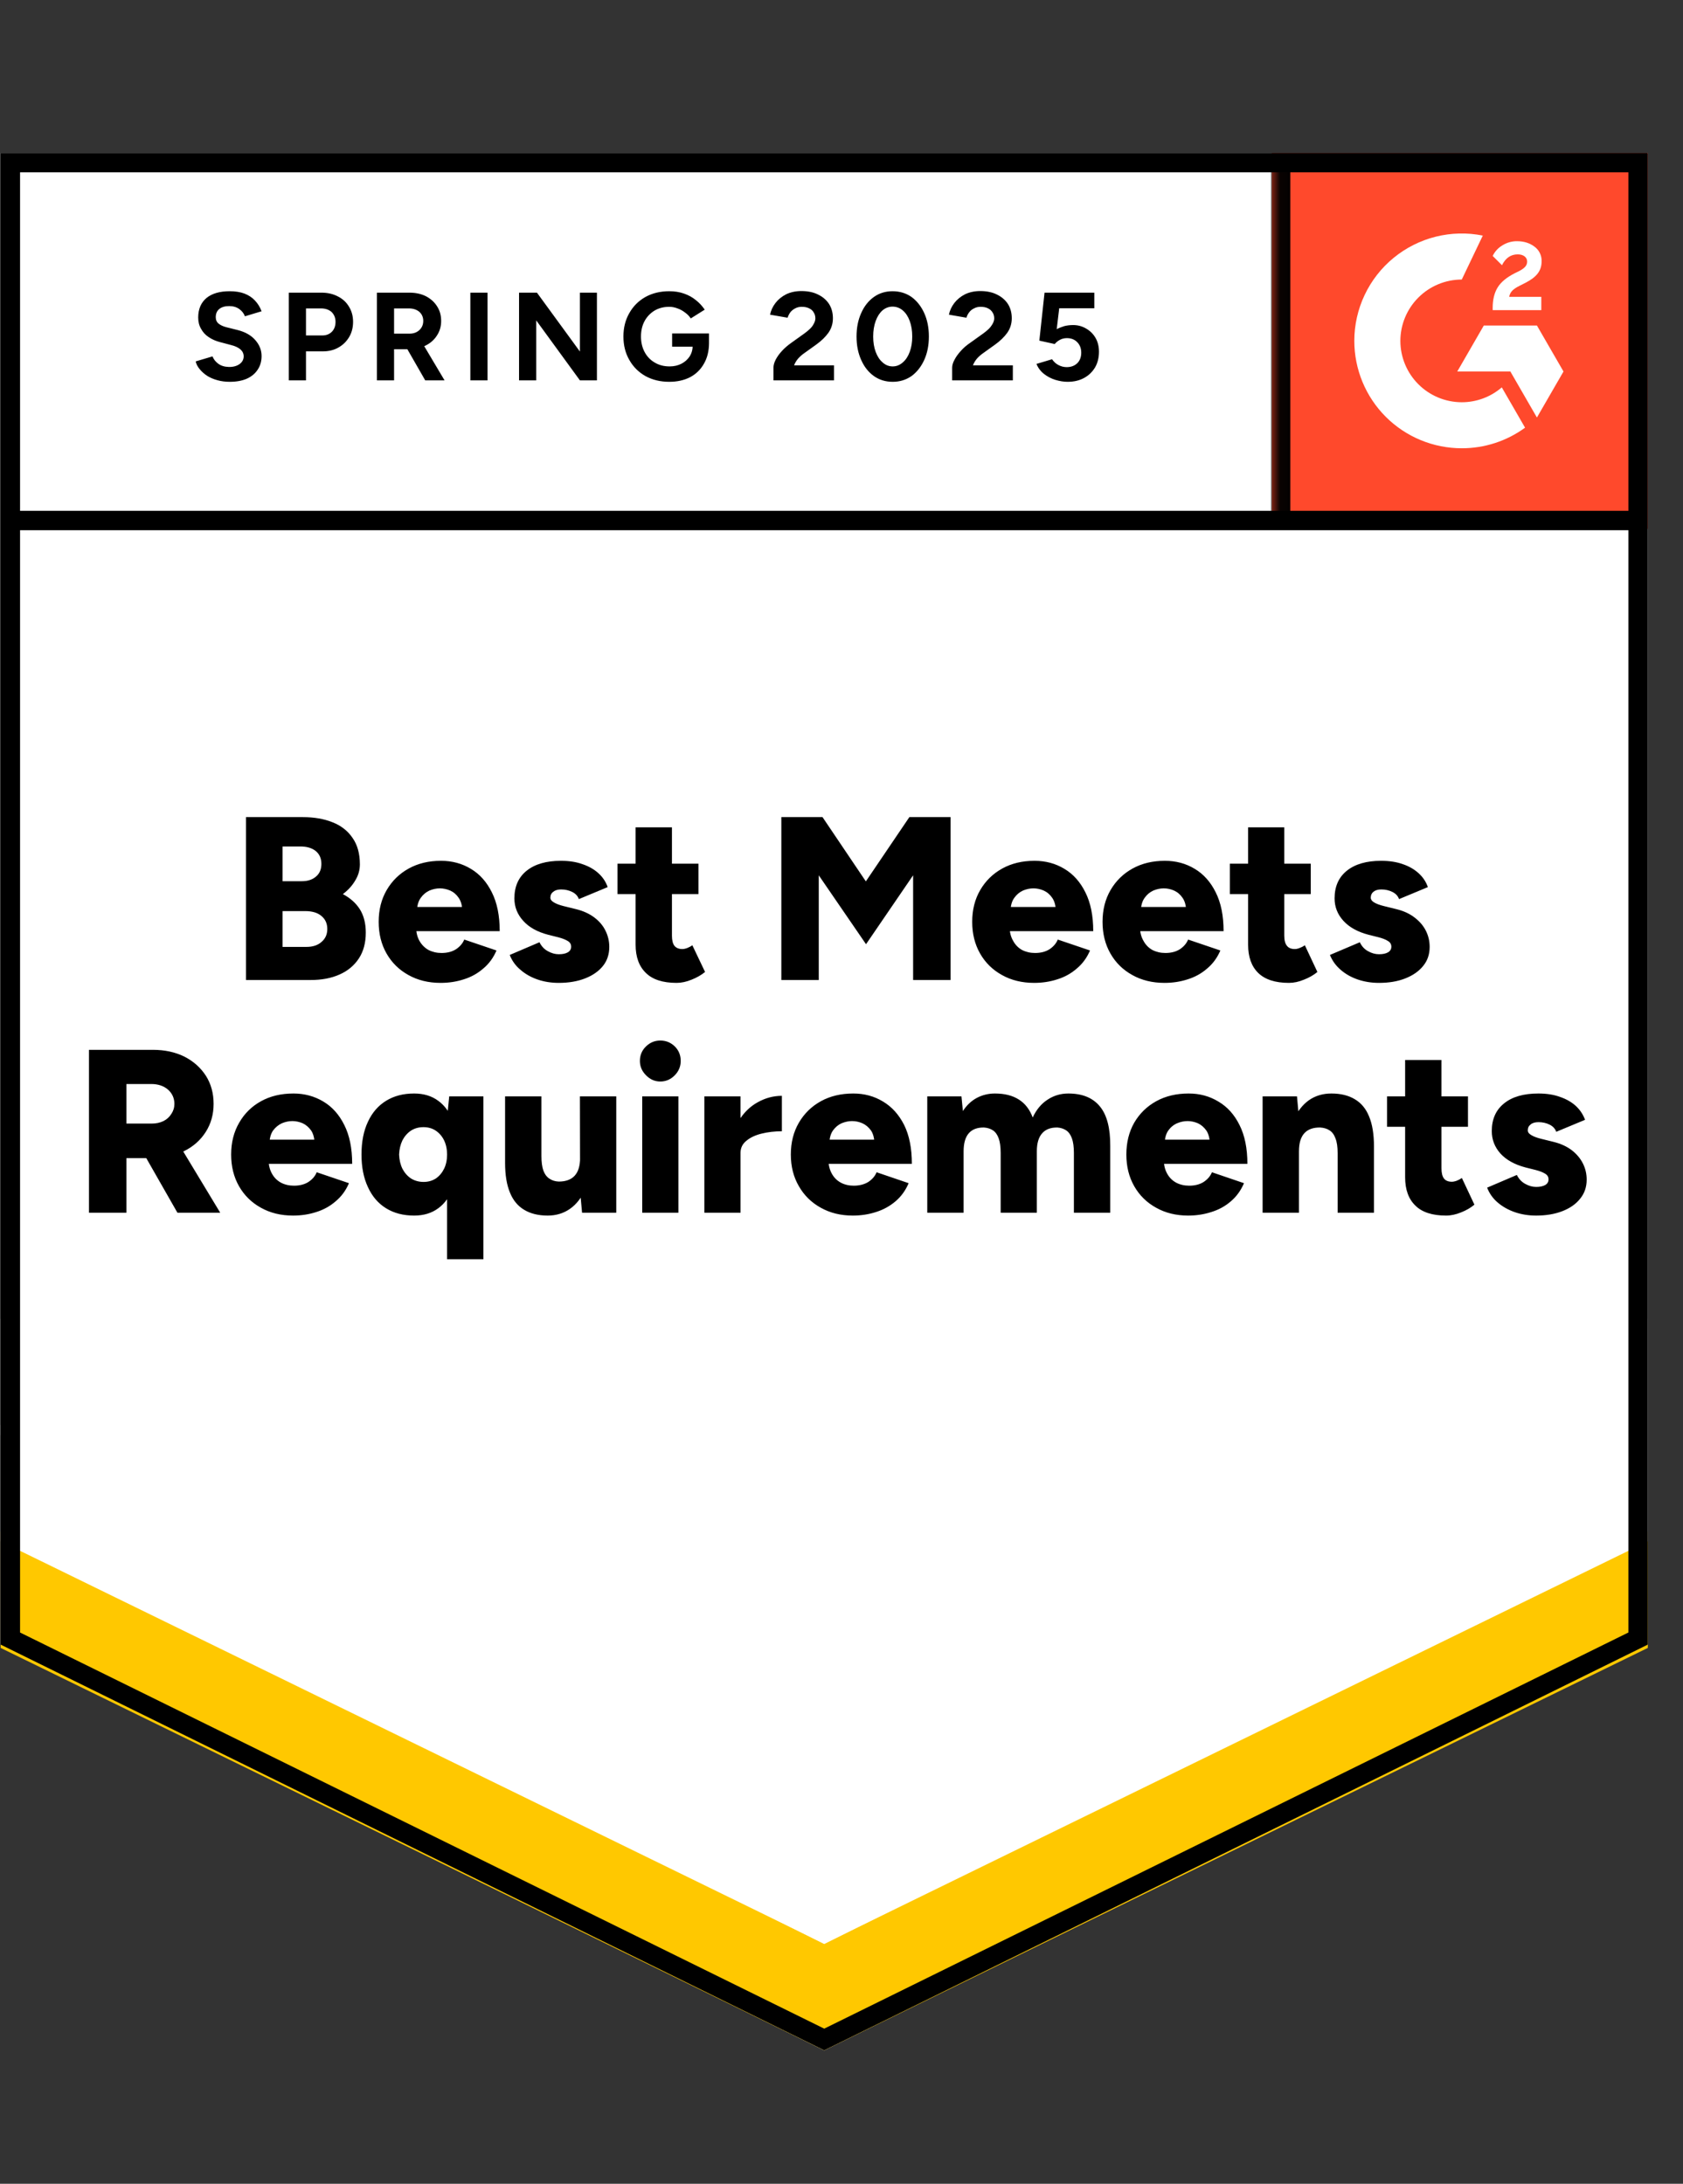
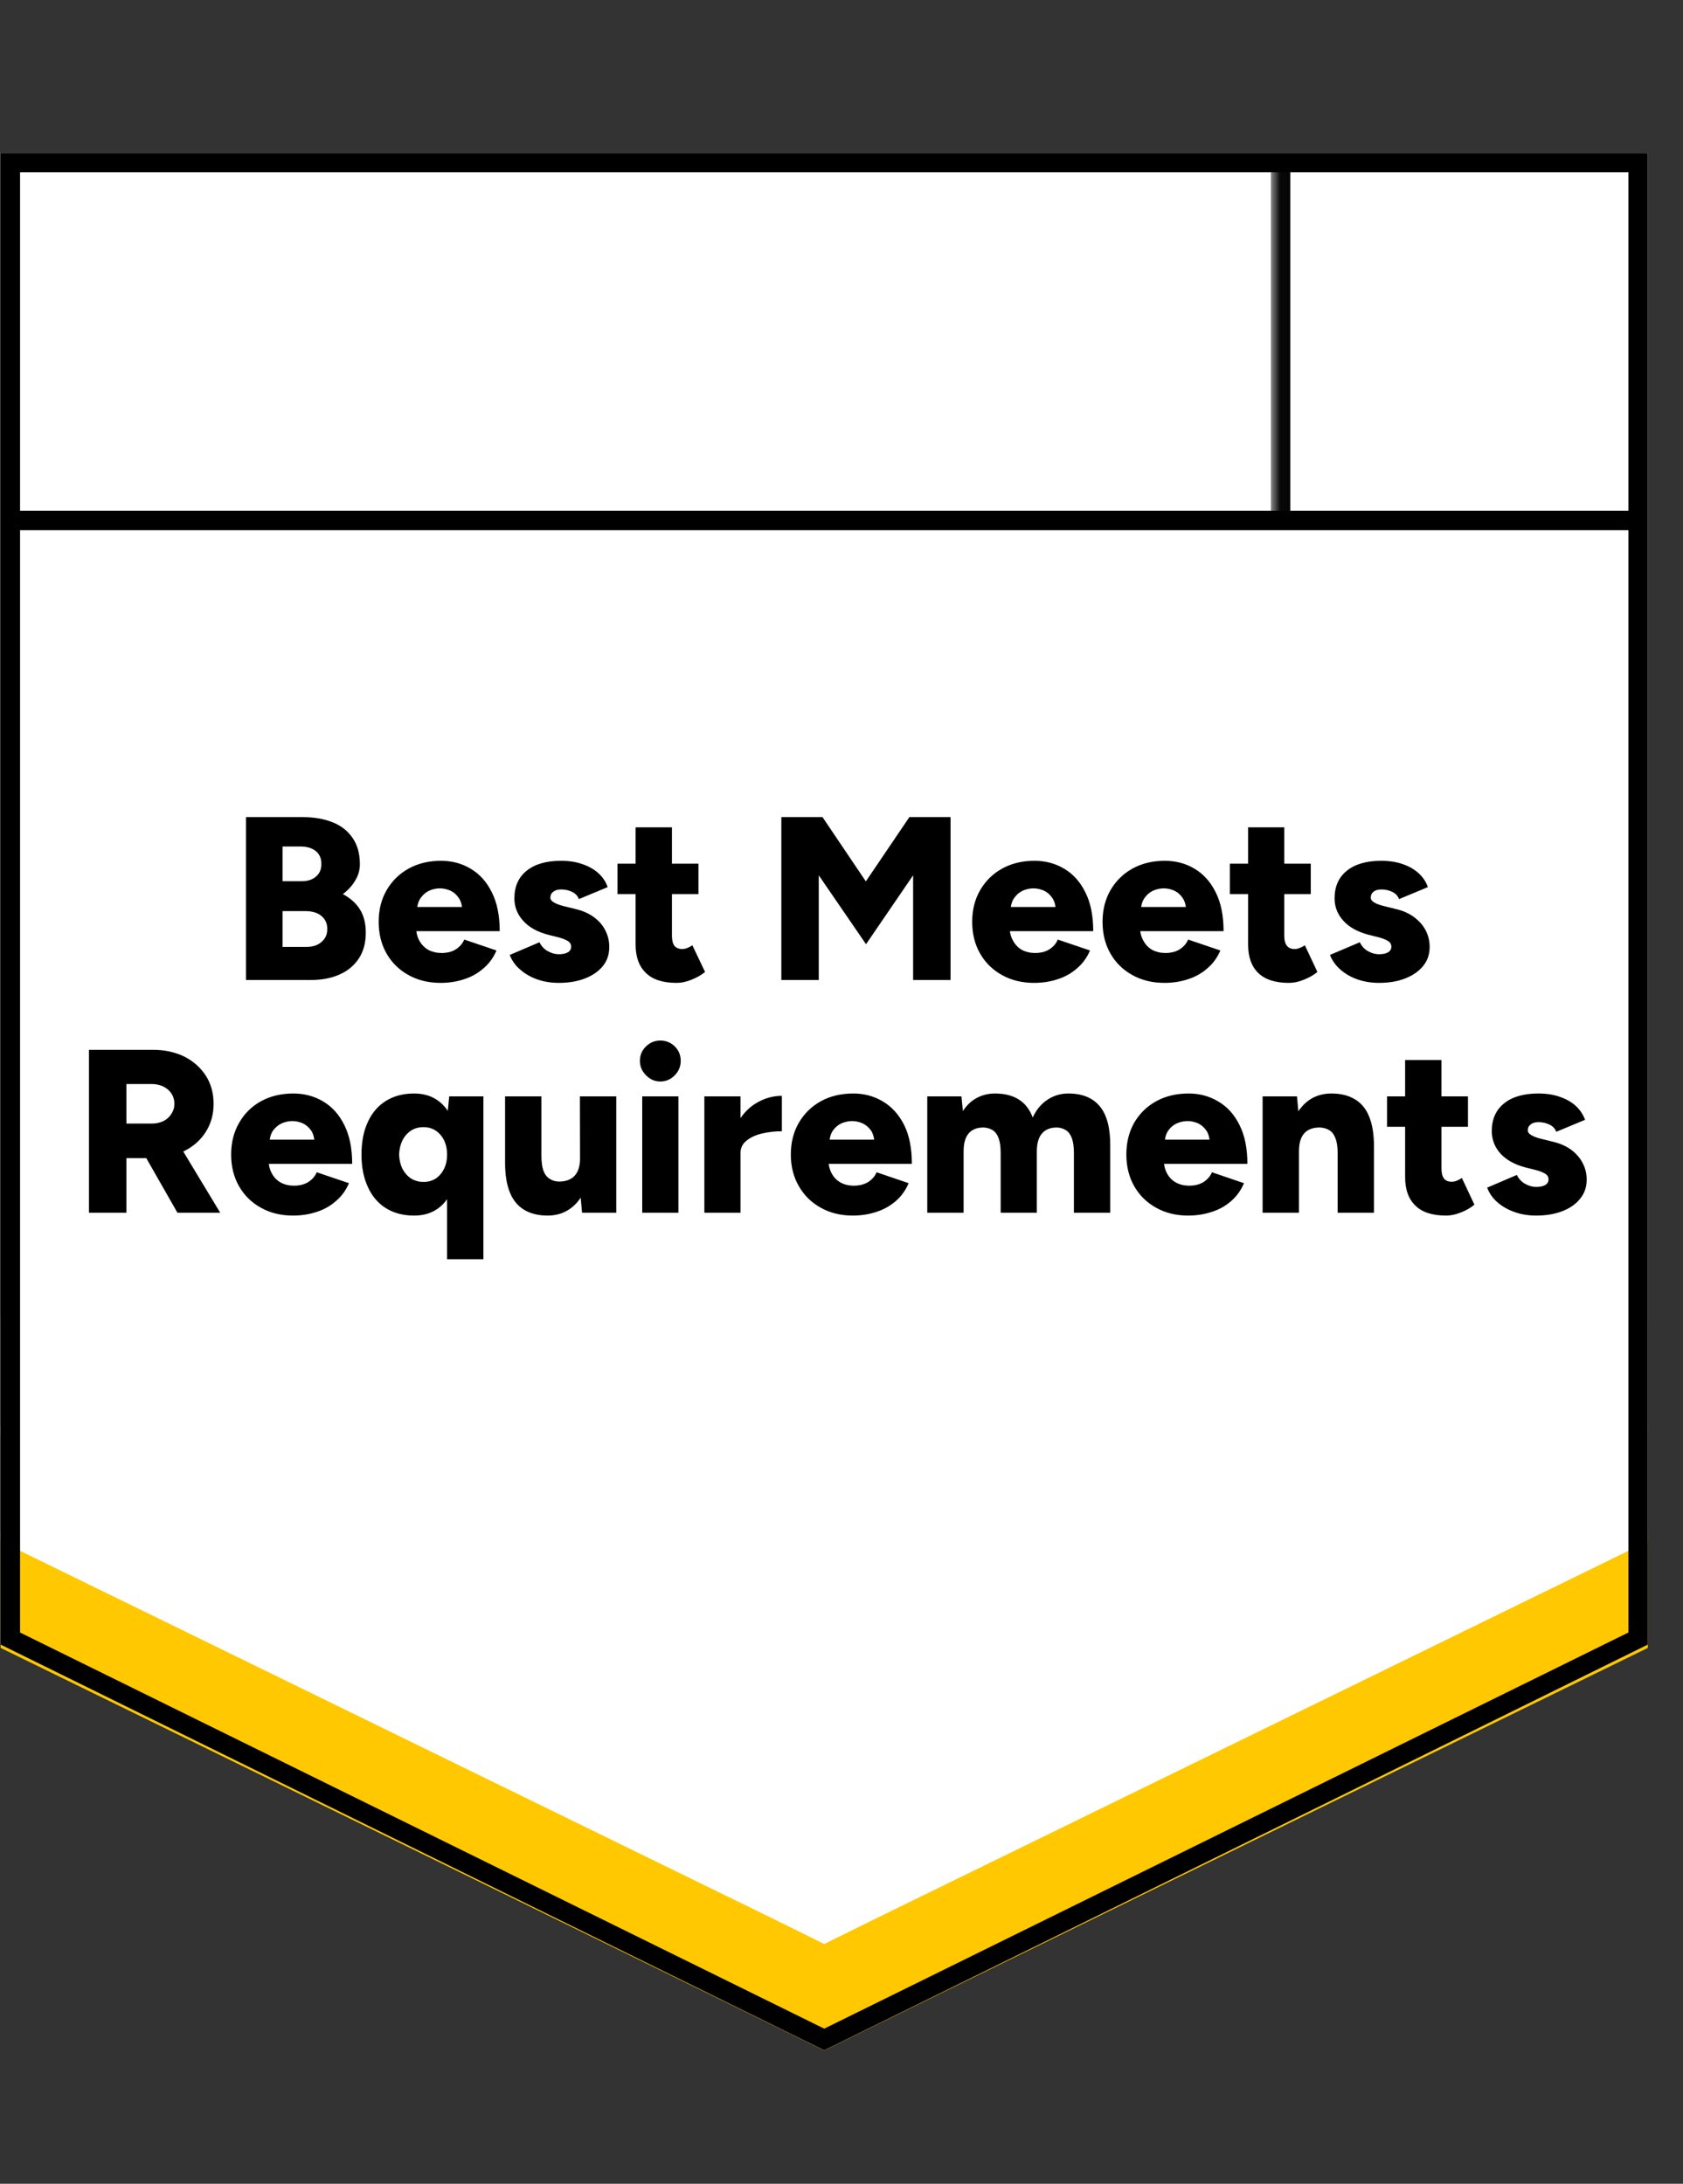
<svg xmlns="http://www.w3.org/2000/svg" width="94" height="122" viewBox="0 0 94 122" fill="none">
  <rect x="0" y="0" width="94" height="122" fill="#333333" stroke="none" />
  <g clip-path="url(#clip0_137_2569)">
    <path d="M0.035 91.877L46.035 114.543L92.035 91.877V8.543H0.035V91.877Z" fill="white" />
    <path d="M0.035 91.877L46.035 114.543L92.035 91.877V8.543H0.035V91.877Z" fill="white" />
-     <path d="M12.83 21.33C12.583 21.33 12.353 21.3 12.14 21.24C11.92 21.18 11.727 21.097 11.56 20.99C11.393 20.877 11.257 20.753 11.15 20.62C11.037 20.487 10.963 20.343 10.93 20.19L11.87 19.91C11.93 20.07 12.037 20.207 12.19 20.32C12.343 20.433 12.537 20.493 12.77 20.5C13.017 20.507 13.22 20.453 13.38 20.34C13.533 20.227 13.61 20.083 13.61 19.91C13.61 19.757 13.55 19.627 13.43 19.52C13.303 19.413 13.133 19.333 12.92 19.28L12.28 19.11C12.047 19.05 11.837 18.957 11.65 18.83C11.47 18.71 11.33 18.557 11.23 18.37C11.123 18.19 11.07 17.98 11.07 17.74C11.07 17.273 11.223 16.91 11.53 16.65C11.837 16.397 12.27 16.27 12.83 16.27C13.143 16.27 13.417 16.313 13.65 16.4C13.89 16.493 14.087 16.623 14.24 16.79C14.4 16.957 14.523 17.157 14.61 17.39L13.68 17.67C13.62 17.51 13.517 17.377 13.37 17.27C13.217 17.157 13.027 17.1 12.8 17.1C12.567 17.1 12.383 17.153 12.25 17.26C12.117 17.367 12.05 17.52 12.05 17.72C12.05 17.873 12.103 17.993 12.21 18.08C12.317 18.167 12.46 18.233 12.64 18.28L13.28 18.44C13.7 18.547 14.027 18.733 14.26 19C14.493 19.267 14.61 19.563 14.61 19.89C14.61 20.177 14.54 20.427 14.4 20.64C14.26 20.86 14.06 21.03 13.8 21.15C13.533 21.27 13.21 21.33 12.83 21.33ZM16.13 21.25V16.35H17.95C18.297 16.35 18.603 16.42 18.87 16.56C19.137 16.693 19.343 16.883 19.49 17.13C19.643 17.377 19.72 17.66 19.72 17.98C19.72 18.3 19.647 18.583 19.5 18.83C19.353 19.077 19.157 19.27 18.91 19.41C18.657 19.557 18.363 19.63 18.03 19.63H17.09V21.25H16.13ZM17.09 18.74H18.01C18.223 18.74 18.4 18.67 18.54 18.53C18.673 18.39 18.74 18.207 18.74 17.98C18.74 17.76 18.667 17.577 18.52 17.43C18.367 17.297 18.17 17.23 17.93 17.23H17.09V18.74ZM21.05 21.25V16.35H22.87C23.217 16.35 23.523 16.417 23.79 16.55C24.057 16.69 24.263 16.877 24.41 17.11C24.563 17.343 24.64 17.617 24.64 17.93C24.64 18.237 24.56 18.51 24.4 18.75C24.247 18.99 24.033 19.177 23.76 19.31C23.493 19.443 23.187 19.51 22.84 19.51H22.01V21.25H21.05ZM23.75 21.25L22.62 19.28L23.35 18.76L24.83 21.25H23.75ZM22.01 18.64H22.88C23.027 18.64 23.157 18.61 23.27 18.55C23.383 18.49 23.473 18.407 23.54 18.3C23.607 18.193 23.64 18.07 23.64 17.93C23.64 17.723 23.567 17.553 23.42 17.42C23.267 17.293 23.07 17.23 22.83 17.23H22.01V18.64ZM26.27 21.25V16.35H27.23V21.25H26.27ZM28.99 21.25V16.35H29.99L32.39 19.64V16.35H33.34V21.25H32.39L29.95 17.9V21.25H28.99ZM37.38 21.33C36.88 21.33 36.437 21.223 36.05 21.01C35.663 20.79 35.363 20.49 35.15 20.11C34.93 19.73 34.82 19.293 34.82 18.8C34.82 18.307 34.93 17.87 35.15 17.49C35.363 17.11 35.663 16.81 36.05 16.59C36.437 16.377 36.88 16.27 37.38 16.27C37.68 16.27 37.953 16.313 38.2 16.4C38.453 16.487 38.677 16.61 38.87 16.77C39.063 16.923 39.227 17.1 39.36 17.3L38.58 17.79C38.5 17.663 38.393 17.553 38.26 17.46C38.133 17.36 37.993 17.283 37.84 17.23C37.687 17.17 37.533 17.14 37.38 17.14C37.073 17.14 36.8 17.21 36.56 17.35C36.32 17.497 36.133 17.693 36 17.94C35.867 18.187 35.8 18.473 35.8 18.8C35.8 19.12 35.867 19.407 36 19.66C36.133 19.913 36.32 20.11 36.56 20.25C36.8 20.397 37.08 20.47 37.4 20.47C37.647 20.47 37.867 20.42 38.06 20.32C38.253 20.22 38.407 20.083 38.52 19.91C38.633 19.73 38.69 19.523 38.69 19.29L39.6 19.15C39.6 19.61 39.503 20.003 39.31 20.33C39.123 20.657 38.863 20.907 38.53 21.08C38.197 21.247 37.813 21.33 37.38 21.33ZM37.54 19.37V18.63H39.6V19.22L39.08 19.37H37.54ZM43.2 21.25V20.54C43.2 20.407 43.24 20.26 43.32 20.1C43.407 19.933 43.523 19.77 43.67 19.61C43.823 19.443 44 19.29 44.2 19.15L44.94 18.62C45.04 18.547 45.137 18.467 45.23 18.38C45.323 18.293 45.397 18.197 45.45 18.09C45.51 17.983 45.54 17.883 45.54 17.79C45.54 17.663 45.51 17.553 45.45 17.46C45.397 17.36 45.313 17.283 45.2 17.23C45.087 17.17 44.947 17.14 44.78 17.14C44.64 17.14 44.517 17.17 44.41 17.23C44.303 17.283 44.213 17.357 44.14 17.45C44.073 17.543 44.023 17.643 43.99 17.75L43.01 17.58C43.057 17.347 43.157 17.13 43.31 16.93C43.463 16.73 43.663 16.567 43.91 16.44C44.163 16.32 44.447 16.26 44.76 16.26C45.127 16.26 45.44 16.327 45.7 16.46C45.96 16.587 46.163 16.763 46.31 16.99C46.45 17.217 46.52 17.48 46.52 17.78C46.52 18.08 46.437 18.35 46.27 18.59C46.103 18.823 45.877 19.043 45.59 19.25L44.92 19.73C44.787 19.823 44.67 19.927 44.57 20.04C44.477 20.153 44.403 20.277 44.35 20.41H46.58V21.25H43.2ZM49.86 21.33C49.46 21.33 49.11 21.223 48.81 21.01C48.503 20.79 48.267 20.49 48.1 20.11C47.927 19.73 47.84 19.293 47.84 18.8C47.84 18.307 47.927 17.87 48.1 17.49C48.267 17.11 48.503 16.81 48.81 16.59C49.11 16.377 49.457 16.27 49.85 16.27C50.25 16.27 50.603 16.377 50.91 16.59C51.21 16.81 51.447 17.11 51.62 17.49C51.793 17.87 51.88 18.307 51.88 18.8C51.88 19.293 51.793 19.73 51.62 20.11C51.447 20.49 51.21 20.79 50.91 21.01C50.603 21.223 50.253 21.33 49.86 21.33ZM49.86 20.47C50.067 20.47 50.253 20.397 50.42 20.25C50.587 20.11 50.717 19.913 50.81 19.66C50.903 19.413 50.95 19.127 50.95 18.8C50.95 18.473 50.903 18.183 50.81 17.93C50.717 17.677 50.587 17.48 50.42 17.34C50.253 17.2 50.063 17.13 49.85 17.13C49.643 17.13 49.457 17.2 49.29 17.34C49.13 17.48 49.003 17.677 48.91 17.93C48.817 18.183 48.77 18.473 48.77 18.8C48.77 19.127 48.817 19.413 48.91 19.66C49.003 19.913 49.133 20.11 49.3 20.25C49.46 20.397 49.647 20.47 49.86 20.47ZM53.18 21.25V20.54C53.18 20.407 53.223 20.26 53.31 20.1C53.397 19.933 53.513 19.77 53.66 19.61C53.807 19.443 53.983 19.29 54.19 19.15L54.93 18.62C55.03 18.547 55.127 18.467 55.22 18.38C55.307 18.293 55.38 18.197 55.44 18.09C55.5 17.983 55.53 17.883 55.53 17.79C55.53 17.663 55.5 17.553 55.44 17.46C55.38 17.36 55.297 17.283 55.19 17.23C55.077 17.17 54.937 17.14 54.77 17.14C54.63 17.14 54.507 17.17 54.4 17.23C54.287 17.283 54.197 17.357 54.13 17.45C54.057 17.543 54.007 17.643 53.98 17.75L53 17.58C53.047 17.347 53.147 17.13 53.3 16.93C53.453 16.73 53.653 16.567 53.9 16.44C54.153 16.32 54.437 16.26 54.75 16.26C55.117 16.26 55.43 16.327 55.69 16.46C55.95 16.587 56.153 16.763 56.3 16.99C56.44 17.217 56.51 17.48 56.51 17.78C56.51 18.08 56.427 18.35 56.26 18.59C56.093 18.823 55.867 19.043 55.58 19.25L54.91 19.73C54.777 19.823 54.66 19.927 54.56 20.04C54.467 20.153 54.393 20.277 54.34 20.41H56.57V21.25H53.18ZM59.63 21.33C59.41 21.33 59.18 21.293 58.94 21.22C58.707 21.147 58.497 21.037 58.31 20.89C58.117 20.737 57.977 20.55 57.89 20.33L58.76 20.07C58.867 20.223 58.99 20.333 59.13 20.4C59.27 20.473 59.42 20.51 59.58 20.51C59.82 20.51 60.017 20.437 60.17 20.29C60.317 20.143 60.39 19.947 60.39 19.7C60.39 19.467 60.317 19.273 60.17 19.12C60.023 18.967 59.83 18.89 59.59 18.89C59.443 18.89 59.31 18.923 59.19 18.99C59.07 19.057 58.977 19.133 58.91 19.22L58.05 19.03L58.34 16.35H61.12V17.22H59.16L59.02 18.39C59.147 18.323 59.287 18.267 59.44 18.22C59.593 18.18 59.76 18.16 59.94 18.16C60.207 18.16 60.45 18.227 60.67 18.36C60.89 18.487 61.063 18.66 61.19 18.88C61.317 19.1 61.38 19.357 61.38 19.65C61.38 19.983 61.307 20.277 61.16 20.53C61.007 20.783 60.8 20.98 60.54 21.12C60.28 21.26 59.977 21.33 59.63 21.33Z" fill="black" />
    <path d="M13.74 54.75V45.65H16.92C17.547 45.65 18.1 45.747 18.58 45.94C19.053 46.127 19.423 46.417 19.69 46.81C19.963 47.197 20.1 47.69 20.1 48.29C20.1 48.61 20.013 48.91 19.84 49.19C19.673 49.477 19.443 49.73 19.15 49.95C19.563 50.17 19.88 50.453 20.1 50.8C20.32 51.153 20.43 51.587 20.43 52.1C20.43 52.673 20.3 53.157 20.04 53.55C19.78 53.943 19.423 54.24 18.97 54.44C18.51 54.647 17.97 54.75 17.35 54.75H13.74ZM15.78 52.9H17.12C17.473 52.9 17.753 52.807 17.96 52.62C18.173 52.44 18.28 52.2 18.28 51.9C18.28 51.593 18.17 51.35 17.95 51.17C17.737 50.99 17.437 50.9 17.05 50.9H15.78V52.9ZM15.78 49.23H16.86C17.187 49.23 17.45 49.143 17.65 48.97C17.85 48.803 17.95 48.567 17.95 48.26C17.95 47.953 17.843 47.713 17.63 47.54C17.417 47.373 17.133 47.29 16.78 47.29H15.78V49.23ZM24.61 54.91C23.93 54.91 23.33 54.763 22.81 54.47C22.29 54.183 21.883 53.783 21.59 53.27C21.297 52.757 21.15 52.167 21.15 51.5C21.15 50.827 21.3 50.233 21.6 49.72C21.9 49.207 22.31 48.807 22.83 48.52C23.35 48.233 23.95 48.09 24.63 48.09C25.25 48.09 25.807 48.24 26.3 48.54C26.793 48.833 27.183 49.27 27.47 49.85C27.763 50.43 27.91 51.153 27.91 52.02H23.02L23.24 51.77C23.24 52.07 23.3 52.33 23.42 52.55C23.547 52.777 23.717 52.95 23.93 53.07C24.15 53.183 24.393 53.24 24.66 53.24C24.98 53.24 25.25 53.17 25.47 53.03C25.69 52.883 25.843 52.703 25.93 52.49L27.73 53.1C27.557 53.507 27.31 53.843 26.99 54.11C26.677 54.383 26.317 54.583 25.91 54.71C25.503 54.843 25.07 54.91 24.61 54.91ZM23.29 50.93L23.09 50.67H26L25.82 50.93C25.82 50.61 25.753 50.353 25.62 50.16C25.493 49.973 25.333 49.837 25.14 49.75C24.947 49.67 24.757 49.63 24.57 49.63C24.377 49.63 24.183 49.67 23.99 49.75C23.797 49.837 23.633 49.973 23.5 50.16C23.36 50.353 23.29 50.61 23.29 50.93ZM31.21 54.91C30.783 54.91 30.387 54.847 30.02 54.72C29.653 54.593 29.337 54.413 29.07 54.18C28.797 53.953 28.597 53.677 28.47 53.35L30.13 52.64C30.243 52.867 30.4 53.033 30.6 53.14C30.8 53.253 31.003 53.31 31.21 53.31C31.43 53.31 31.6 53.273 31.72 53.2C31.84 53.127 31.9 53.023 31.9 52.89C31.9 52.75 31.837 52.643 31.71 52.57C31.583 52.49 31.403 52.42 31.17 52.36L30.61 52.22C30.003 52.06 29.54 51.8 29.22 51.44C28.893 51.08 28.73 50.663 28.73 50.19C28.73 49.523 28.96 49.007 29.42 48.64C29.88 48.273 30.517 48.09 31.33 48.09C31.79 48.09 32.193 48.153 32.54 48.28C32.893 48.4 33.19 48.57 33.43 48.79C33.67 49.01 33.84 49.267 33.94 49.56L32.33 50.23C32.27 50.057 32.147 49.923 31.96 49.83C31.773 49.737 31.567 49.69 31.34 49.69C31.153 49.69 31.007 49.733 30.9 49.82C30.793 49.9 30.74 50.01 30.74 50.15C30.74 50.25 30.803 50.337 30.93 50.41C31.057 50.49 31.24 50.56 31.48 50.62L32.17 50.79C32.577 50.89 32.92 51.047 33.2 51.26C33.48 51.473 33.687 51.72 33.82 52C33.96 52.28 34.03 52.58 34.03 52.9C34.03 53.313 33.913 53.667 33.68 53.96C33.44 54.26 33.107 54.493 32.68 54.66C32.253 54.827 31.763 54.91 31.21 54.91ZM37.79 54.91C37.017 54.91 36.443 54.723 36.07 54.35C35.69 53.983 35.5 53.457 35.5 52.77V46.22H37.53V52.27C37.53 52.53 37.577 52.72 37.67 52.84C37.77 52.96 37.917 53.02 38.11 53.02C38.19 53.02 38.283 53 38.39 52.96C38.49 52.92 38.583 52.87 38.67 52.81L39.38 54.3C39.167 54.473 38.917 54.617 38.63 54.73C38.337 54.85 38.057 54.91 37.79 54.91ZM34.49 49.95V48.25H39.01V49.95H34.49ZM43.64 54.75V45.65H45.94L48.36 49.24L50.79 45.65H53.09V54.75H51V48.9L48.37 52.75L45.73 48.9V54.75H43.64ZM57.76 54.91C57.08 54.91 56.48 54.763 55.96 54.47C55.44 54.183 55.033 53.783 54.74 53.27C54.447 52.757 54.3 52.167 54.3 51.5C54.3 50.827 54.45 50.233 54.75 49.72C55.05 49.207 55.46 48.807 55.98 48.52C56.5 48.233 57.1 48.09 57.78 48.09C58.4 48.09 58.957 48.24 59.45 48.54C59.943 48.833 60.333 49.27 60.62 49.85C60.913 50.43 61.06 51.153 61.06 52.02H56.17L56.39 51.77C56.39 52.07 56.453 52.33 56.58 52.55C56.7 52.777 56.867 52.95 57.08 53.07C57.3 53.183 57.543 53.24 57.81 53.24C58.13 53.24 58.4 53.17 58.62 53.03C58.84 52.883 58.993 52.703 59.08 52.49L60.88 53.1C60.707 53.507 60.46 53.843 60.14 54.11C59.827 54.383 59.467 54.583 59.06 54.71C58.653 54.843 58.22 54.91 57.76 54.91ZM56.44 50.93L56.24 50.67H59.15L58.97 50.93C58.97 50.61 58.903 50.353 58.77 50.16C58.643 49.973 58.483 49.837 58.29 49.75C58.103 49.67 57.913 49.63 57.72 49.63C57.527 49.63 57.333 49.67 57.14 49.75C56.947 49.837 56.783 49.973 56.65 50.16C56.51 50.353 56.44 50.61 56.44 50.93ZM65.04 54.91C64.36 54.91 63.76 54.763 63.24 54.47C62.72 54.183 62.313 53.783 62.02 53.27C61.727 52.757 61.58 52.167 61.58 51.5C61.58 50.827 61.73 50.233 62.03 49.72C62.33 49.207 62.74 48.807 63.26 48.52C63.78 48.233 64.38 48.09 65.06 48.09C65.68 48.09 66.237 48.24 66.73 48.54C67.223 48.833 67.613 49.27 67.9 49.85C68.193 50.43 68.34 51.153 68.34 52.02H63.45L63.67 51.77C63.67 52.07 63.733 52.33 63.86 52.55C63.98 52.777 64.147 52.95 64.36 53.07C64.58 53.183 64.823 53.24 65.09 53.24C65.41 53.24 65.68 53.17 65.9 53.03C66.12 52.883 66.273 52.703 66.36 52.49L68.16 53.1C67.987 53.507 67.74 53.843 67.42 54.11C67.107 54.383 66.747 54.583 66.34 54.71C65.933 54.843 65.5 54.91 65.04 54.91ZM63.72 50.93L63.52 50.67H66.43L66.25 50.93C66.25 50.61 66.183 50.353 66.05 50.16C65.923 49.973 65.763 49.837 65.57 49.75C65.383 49.67 65.193 49.63 65 49.63C64.807 49.63 64.613 49.67 64.42 49.75C64.227 49.837 64.063 49.973 63.93 50.16C63.79 50.353 63.72 50.61 63.72 50.93ZM71.99 54.91C71.223 54.91 70.65 54.723 70.27 54.35C69.897 53.983 69.71 53.457 69.71 52.77V46.22H71.73V52.27C71.73 52.53 71.78 52.72 71.88 52.84C71.973 52.96 72.12 53.02 72.32 53.02C72.4 53.02 72.49 53 72.59 52.96C72.697 52.92 72.793 52.87 72.88 52.81L73.58 54.3C73.373 54.473 73.123 54.617 72.83 54.73C72.543 54.85 72.263 54.91 71.99 54.91ZM68.69 49.95V48.25H73.21V49.95H68.69ZM77.02 54.91C76.6 54.91 76.203 54.847 75.83 54.72C75.463 54.593 75.147 54.413 74.88 54.18C74.613 53.953 74.413 53.677 74.28 53.35L75.95 52.64C76.057 52.867 76.21 53.033 76.41 53.14C76.61 53.253 76.813 53.31 77.02 53.31C77.24 53.31 77.41 53.273 77.53 53.2C77.65 53.127 77.71 53.023 77.71 52.89C77.71 52.75 77.647 52.643 77.52 52.57C77.4 52.49 77.223 52.42 76.99 52.36L76.43 52.22C75.823 52.06 75.357 51.8 75.03 51.44C74.703 51.08 74.54 50.663 74.54 50.19C74.54 49.523 74.77 49.007 75.23 48.64C75.69 48.273 76.327 48.09 77.14 48.09C77.6 48.09 78.007 48.153 78.36 48.28C78.707 48.4 79 48.57 79.24 48.79C79.48 49.01 79.65 49.267 79.75 49.56L78.14 50.23C78.08 50.057 77.957 49.923 77.77 49.83C77.583 49.737 77.377 49.69 77.15 49.69C76.963 49.69 76.817 49.733 76.71 49.82C76.61 49.9 76.56 50.01 76.56 50.15C76.56 50.25 76.62 50.337 76.74 50.41C76.867 50.49 77.053 50.56 77.3 50.62L77.99 50.79C78.397 50.89 78.737 51.047 79.01 51.26C79.29 51.473 79.5 51.72 79.64 52C79.78 52.28 79.85 52.58 79.85 52.9C79.85 53.313 79.73 53.667 79.49 53.96C79.25 54.26 78.917 54.493 78.49 54.66C78.07 54.827 77.58 54.91 77.02 54.91ZM4.97 67.75V58.65H8.54C9.2 58.65 9.787 58.777 10.3 59.03C10.807 59.29 11.207 59.647 11.5 60.1C11.787 60.553 11.93 61.077 11.93 61.67C11.93 62.257 11.783 62.78 11.49 63.24C11.197 63.7 10.793 64.057 10.28 64.31C9.76 64.57 9.167 64.7 8.5 64.7H7.06V67.75H4.97ZM9.91 67.75L7.85 64.14L9.42 62.98L12.3 67.75H9.91ZM7.06 62.77H8.48C8.72 62.77 8.937 62.723 9.13 62.63C9.317 62.537 9.463 62.403 9.57 62.23C9.683 62.063 9.74 61.877 9.74 61.67C9.74 61.35 9.62 61.083 9.38 60.87C9.14 60.663 8.827 60.56 8.44 60.56H7.06V62.77ZM16.37 67.91C15.69 67.91 15.09 67.763 14.57 67.47C14.05 67.183 13.643 66.783 13.35 66.27C13.057 65.757 12.91 65.167 12.91 64.5C12.91 63.827 13.06 63.233 13.36 62.72C13.653 62.207 14.06 61.807 14.58 61.52C15.1 61.233 15.703 61.09 16.39 61.09C17.003 61.09 17.56 61.24 18.06 61.54C18.553 61.833 18.943 62.27 19.23 62.85C19.523 63.43 19.67 64.153 19.67 65.02H14.78L15 64.77C15 65.07 15.06 65.33 15.18 65.55C15.3 65.777 15.47 65.95 15.69 66.07C15.903 66.183 16.147 66.24 16.42 66.24C16.74 66.24 17.01 66.17 17.23 66.03C17.45 65.883 17.603 65.703 17.69 65.49L19.49 66.1C19.317 66.507 19.07 66.843 18.75 67.11C18.437 67.383 18.077 67.583 17.67 67.71C17.263 67.843 16.83 67.91 16.37 67.91ZM15.05 63.93L14.85 63.67H17.76L17.57 63.93C17.57 63.61 17.507 63.353 17.38 63.16C17.247 62.973 17.087 62.837 16.9 62.75C16.707 62.67 16.517 62.63 16.33 62.63C16.137 62.63 15.943 62.67 15.75 62.75C15.557 62.837 15.39 62.973 15.25 63.16C15.117 63.353 15.05 63.61 15.05 63.93ZM24.97 70.35V62.46L25.09 61.25H27V70.35H24.97ZM23.13 67.91C22.523 67.91 22 67.773 21.56 67.5C21.12 67.227 20.783 66.833 20.55 66.32C20.31 65.807 20.19 65.2 20.19 64.5C20.19 63.787 20.31 63.177 20.55 62.67C20.783 62.163 21.12 61.773 21.56 61.5C22 61.227 22.523 61.09 23.13 61.09C23.663 61.09 24.113 61.227 24.48 61.5C24.853 61.773 25.13 62.163 25.31 62.67C25.49 63.177 25.58 63.787 25.58 64.5C25.58 65.2 25.49 65.807 25.31 66.32C25.13 66.833 24.853 67.227 24.48 67.5C24.113 67.773 23.663 67.91 23.13 67.91ZM23.66 66.03C23.913 66.03 24.14 65.967 24.34 65.84C24.533 65.707 24.687 65.527 24.8 65.3C24.913 65.073 24.97 64.807 24.97 64.5C24.97 64.2 24.913 63.933 24.8 63.7C24.687 63.473 24.53 63.293 24.33 63.16C24.137 63.033 23.91 62.97 23.65 62.97C23.39 62.97 23.16 63.033 22.96 63.16C22.76 63.293 22.6 63.473 22.48 63.7C22.367 63.933 22.303 64.2 22.29 64.5C22.303 64.807 22.367 65.073 22.48 65.3C22.6 65.527 22.76 65.707 22.96 65.84C23.167 65.967 23.4 66.03 23.66 66.03ZM32.51 67.75L32.4 66.55L32.39 61.25H34.42V67.75H32.51ZM28.21 64.58V61.25H30.24V64.58H28.21ZM30.24 64.58C30.24 64.92 30.277 65.193 30.35 65.4C30.43 65.607 30.543 65.757 30.69 65.85C30.837 65.95 31.01 66.003 31.21 66.01C31.603 66.01 31.9 65.9 32.1 65.68C32.3 65.46 32.4 65.127 32.4 64.68H33.01C33.01 65.367 32.903 65.95 32.69 66.43C32.483 66.91 32.2 67.277 31.84 67.53C31.48 67.783 31.063 67.91 30.59 67.91C30.07 67.91 29.633 67.803 29.28 67.59C28.92 67.377 28.653 67.053 28.48 66.62C28.3 66.187 28.21 65.633 28.21 64.96V64.58H30.24ZM35.87 67.75V61.25H37.89V67.75H35.87ZM36.88 60.42C36.573 60.42 36.307 60.303 36.08 60.07C35.853 59.843 35.74 59.577 35.74 59.27C35.74 58.95 35.853 58.68 36.08 58.46C36.307 58.24 36.573 58.13 36.88 58.13C37.193 58.13 37.463 58.24 37.69 58.46C37.91 58.68 38.02 58.95 38.02 59.27C38.02 59.577 37.91 59.843 37.69 60.07C37.463 60.303 37.193 60.42 36.88 60.42ZM40.83 64.38C40.83 63.68 40.97 63.097 41.25 62.63C41.537 62.163 41.893 61.813 42.32 61.58C42.747 61.34 43.197 61.22 43.67 61.22V63.2C43.27 63.2 42.893 63.243 42.54 63.33C42.187 63.417 41.903 63.55 41.69 63.73C41.47 63.903 41.36 64.13 41.36 64.41L40.83 64.38ZM39.34 67.75V61.25H41.36V67.75H39.34ZM47.63 67.91C46.957 67.91 46.36 67.763 45.84 67.47C45.32 67.183 44.913 66.783 44.62 66.27C44.32 65.757 44.17 65.167 44.17 64.5C44.17 63.827 44.32 63.233 44.62 62.72C44.92 62.207 45.33 61.807 45.85 61.52C46.37 61.233 46.973 61.09 47.66 61.09C48.273 61.09 48.827 61.24 49.32 61.54C49.813 61.833 50.207 62.27 50.5 62.85C50.787 63.43 50.93 64.153 50.93 65.02H46.05L46.27 64.77C46.27 65.07 46.33 65.33 46.45 65.55C46.57 65.777 46.74 65.95 46.96 66.07C47.173 66.183 47.413 66.24 47.68 66.24C48 66.24 48.273 66.17 48.5 66.03C48.72 65.883 48.873 65.703 48.96 65.49L50.75 66.1C50.577 66.507 50.333 66.843 50.02 67.11C49.7 67.383 49.337 67.583 48.93 67.71C48.523 67.843 48.09 67.91 47.63 67.91ZM46.32 63.93L46.11 63.67H49.02L48.84 63.93C48.84 63.61 48.777 63.353 48.65 63.16C48.517 62.973 48.353 62.837 48.16 62.75C47.973 62.67 47.783 62.63 47.59 62.63C47.403 62.63 47.21 62.67 47.01 62.75C46.817 62.837 46.653 62.973 46.52 63.16C46.387 63.353 46.32 63.61 46.32 63.93ZM51.79 67.75V61.25H53.7L53.78 62.07C53.987 61.75 54.243 61.507 54.55 61.34C54.863 61.173 55.203 61.09 55.57 61.09C56.11 61.09 56.557 61.203 56.91 61.43C57.257 61.65 57.513 61.983 57.68 62.43C57.88 61.997 58.153 61.667 58.5 61.44C58.847 61.207 59.237 61.09 59.67 61.09C60.45 61.09 61.037 61.33 61.43 61.81C61.823 62.283 62.017 63.023 62.01 64.03V67.75H59.98V64.42C59.98 64.073 59.943 63.8 59.87 63.6C59.797 63.393 59.69 63.243 59.55 63.15C59.41 63.057 59.247 63.003 59.06 62.99C58.687 62.983 58.403 63.09 58.21 63.31C58.01 63.53 57.91 63.867 57.91 64.32V67.75H55.89V64.42C55.89 64.073 55.853 63.8 55.78 63.6C55.707 63.393 55.6 63.243 55.46 63.15C55.32 63.057 55.153 63.003 54.96 62.99C54.587 62.983 54.303 63.09 54.11 63.31C53.917 63.53 53.82 63.867 53.82 64.32V67.75H51.79ZM66.36 67.91C65.687 67.91 65.09 67.763 64.57 67.47C64.05 67.183 63.643 66.783 63.35 66.27C63.057 65.757 62.91 65.167 62.91 64.5C62.91 63.827 63.057 63.233 63.35 62.72C63.65 62.207 64.06 61.807 64.58 61.52C65.1 61.233 65.703 61.09 66.39 61.09C67.003 61.09 67.557 61.24 68.05 61.54C68.55 61.833 68.943 62.27 69.23 62.85C69.523 63.43 69.67 64.153 69.67 65.02H64.78L65 64.77C65 65.07 65.06 65.33 65.18 65.55C65.3 65.777 65.47 65.95 65.69 66.07C65.903 66.183 66.147 66.24 66.42 66.24C66.74 66.24 67.01 66.17 67.23 66.03C67.45 65.883 67.603 65.703 67.69 65.49L69.48 66.1C69.307 66.507 69.063 66.843 68.75 67.11C68.437 67.383 68.073 67.583 67.66 67.71C67.253 67.843 66.82 67.91 66.36 67.91ZM65.05 63.93L64.84 63.67H67.76L67.57 63.93C67.57 63.61 67.507 63.353 67.38 63.16C67.247 62.973 67.087 62.837 66.9 62.75C66.707 62.67 66.517 62.63 66.33 62.63C66.137 62.63 65.943 62.67 65.75 62.75C65.55 62.837 65.383 62.973 65.25 63.16C65.117 63.353 65.05 63.61 65.05 63.93ZM70.52 67.75V61.25H72.44L72.55 62.45V67.75H70.52ZM74.71 67.75V64.42H76.74V67.75H74.71ZM74.71 64.42C74.71 64.073 74.67 63.8 74.59 63.6C74.517 63.393 74.407 63.243 74.26 63.15C74.12 63.057 73.947 63.003 73.74 62.99C73.347 62.983 73.05 63.09 72.85 63.31C72.65 63.53 72.55 63.867 72.55 64.32H71.94C71.94 63.633 72.043 63.05 72.25 62.57C72.463 62.09 72.747 61.723 73.1 61.47C73.46 61.217 73.88 61.09 74.36 61.09C74.88 61.09 75.317 61.197 75.67 61.41C76.03 61.623 76.297 61.947 76.47 62.38C76.65 62.813 76.74 63.37 76.74 64.05V64.42H74.71ZM80.77 67.91C79.997 67.91 79.423 67.723 79.05 67.35C78.67 66.983 78.48 66.457 78.48 65.77V59.22H80.51V65.27C80.51 65.53 80.557 65.72 80.65 65.84C80.743 65.96 80.89 66.02 81.09 66.02C81.17 66.02 81.263 66 81.37 65.96C81.47 65.92 81.563 65.87 81.65 65.81L82.35 67.3C82.143 67.473 81.897 67.617 81.61 67.73C81.317 67.85 81.037 67.91 80.77 67.91ZM77.47 62.95V61.25H81.99V62.95H77.47ZM85.8 67.91C85.373 67.91 84.977 67.847 84.61 67.72C84.243 67.593 83.923 67.413 83.65 67.18C83.383 66.953 83.187 66.677 83.06 66.35L84.72 65.64C84.833 65.867 84.99 66.033 85.19 66.14C85.39 66.253 85.593 66.31 85.8 66.31C86.013 66.31 86.183 66.273 86.31 66.2C86.43 66.127 86.49 66.023 86.49 65.89C86.49 65.75 86.427 65.643 86.3 65.57C86.173 65.49 85.993 65.42 85.76 65.36L85.2 65.22C84.593 65.06 84.127 64.8 83.8 64.44C83.48 64.08 83.32 63.663 83.32 63.19C83.32 62.523 83.55 62.007 84.01 61.64C84.463 61.273 85.1 61.09 85.92 61.09C86.38 61.09 86.783 61.153 87.13 61.28C87.483 61.4 87.78 61.57 88.02 61.79C88.253 62.01 88.423 62.267 88.53 62.56L86.92 63.23C86.86 63.057 86.737 62.923 86.55 62.83C86.363 62.737 86.157 62.69 85.93 62.69C85.737 62.69 85.59 62.733 85.49 62.82C85.383 62.9 85.33 63.01 85.33 63.15C85.33 63.25 85.393 63.337 85.52 63.41C85.647 63.49 85.83 63.56 86.07 63.62L86.76 63.79C87.167 63.89 87.51 64.047 87.79 64.26C88.063 64.473 88.27 64.72 88.41 65C88.55 65.28 88.62 65.58 88.62 65.9C88.62 66.313 88.5 66.667 88.26 66.96C88.027 67.26 87.697 67.493 87.27 67.66C86.843 67.827 86.353 67.91 85.8 67.91Z" fill="black" />
-     <path d="M71.035 8.543H92.035V29.543H71.035V8.543Z" fill="#FF492C" />
    <mask id="mask0_137_2569" style="mask-type:luminance" maskUnits="userSpaceOnUse" x="71" y="8" width="22" height="22">
      <path d="M71.035 8.543H92.035V29.543H71.035V8.543Z" fill="white" />
    </mask>
    <g mask="url(#mask0_137_2569)">
-       <path fill-rule="evenodd" clip-rule="evenodd" d="M86.086 16.585H84.292C84.341 16.304 84.514 16.147 84.866 15.969L85.197 15.801C85.788 15.498 86.103 15.157 86.103 14.601C86.109 14.44 86.075 14.28 86.004 14.136C85.933 13.991 85.827 13.866 85.696 13.773C85.43 13.573 85.105 13.475 84.731 13.475C84.441 13.472 84.157 13.553 83.912 13.708C83.677 13.847 83.489 14.052 83.37 14.298L83.89 14.817C84.091 14.411 84.384 14.211 84.769 14.211C85.094 14.211 85.295 14.379 85.295 14.611C85.295 14.806 85.197 14.968 84.823 15.157L84.612 15.26C84.151 15.493 83.831 15.758 83.647 16.06C83.462 16.358 83.37 16.742 83.37 17.202V17.326H86.086V16.586V16.585ZM85.841 18.185H82.875L81.392 20.755H84.358L85.841 23.325L87.325 20.755L85.841 18.185Z" fill="white" />
-       <path fill-rule="evenodd" clip-rule="evenodd" d="M81.644 22.472C80.735 22.471 79.863 22.11 79.22 21.467C78.577 20.825 78.215 19.953 78.214 19.044C78.216 18.135 78.578 17.264 79.221 16.622C79.864 15.979 80.735 15.618 81.644 15.617L82.818 13.161C81.948 12.987 81.05 13.008 80.188 13.223C79.327 13.438 78.525 13.842 77.838 14.405C77.152 14.967 76.599 15.675 76.219 16.478C75.839 17.28 75.642 18.157 75.642 19.044C75.642 19.832 75.798 20.612 76.099 21.34C76.401 22.068 76.843 22.73 77.4 23.287C77.958 23.844 78.62 24.286 79.348 24.587C80.076 24.888 80.856 25.043 81.644 25.043C82.915 25.045 84.153 24.642 85.179 23.893L83.879 21.641C83.258 22.177 82.465 22.472 81.644 22.472Z" fill="white" />
      <path d="M71.524 9.21V29.078" stroke="black" stroke-width="1.085" />
    </g>
    <path d="M0.035 92.063V85.563L46.035 108.605L92.035 85.563V92.063L46.035 114.543L0.035 92.063Z" fill="#FFC800" />
    <path d="M0.035 86.109V79.609L46.035 102.651L92.035 79.609V86.109L46.035 108.589L0.035 86.109Z" fill="white" />
    <path d="M0.035 80.174V73.674L46.035 96.717L92.035 73.674V80.174L46.035 102.654L0.035 80.174Z" fill="white" />
    <path d="M91.61 29.078H0.66M91.492 91.54L46.035 113.938L0.578 91.54V9.086H91.492V91.54Z" stroke="black" stroke-width="1.085" />
  </g>
  <defs>
    <clipPath id="clip0_137_2569">
      <rect width="93" height="107" fill="white" transform="translate(0 8)" />
    </clipPath>
  </defs>
</svg>